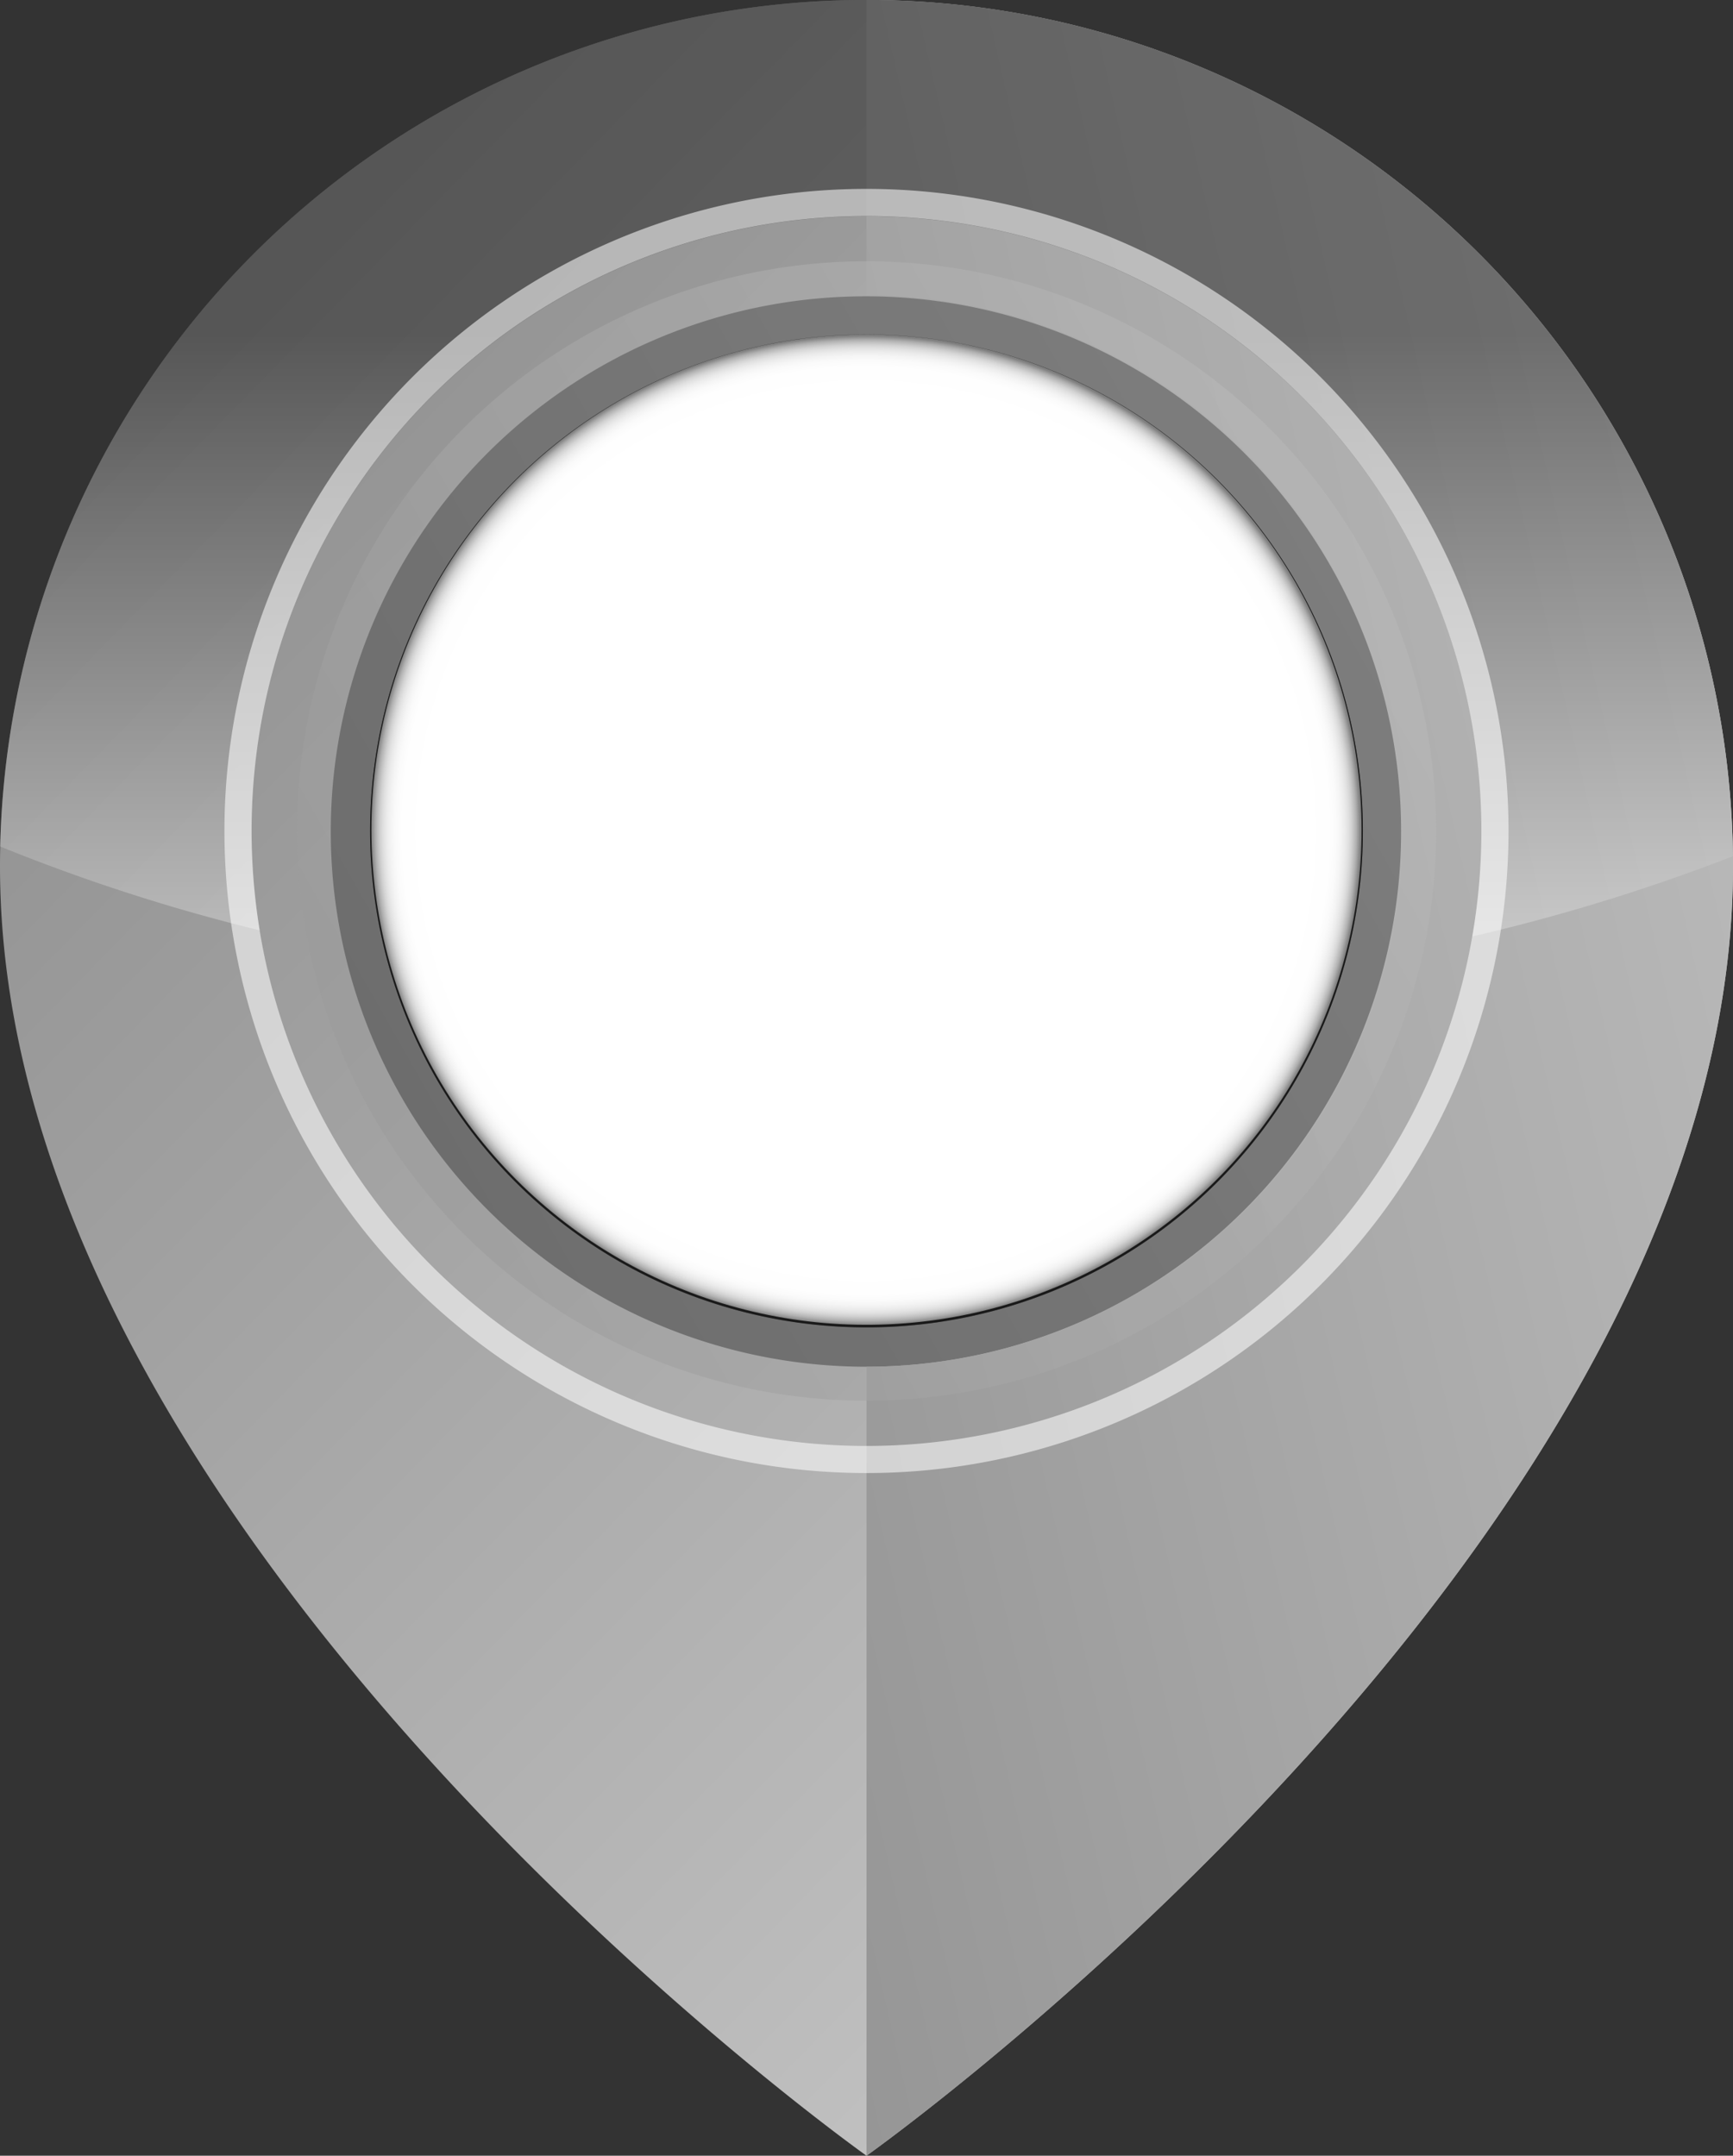
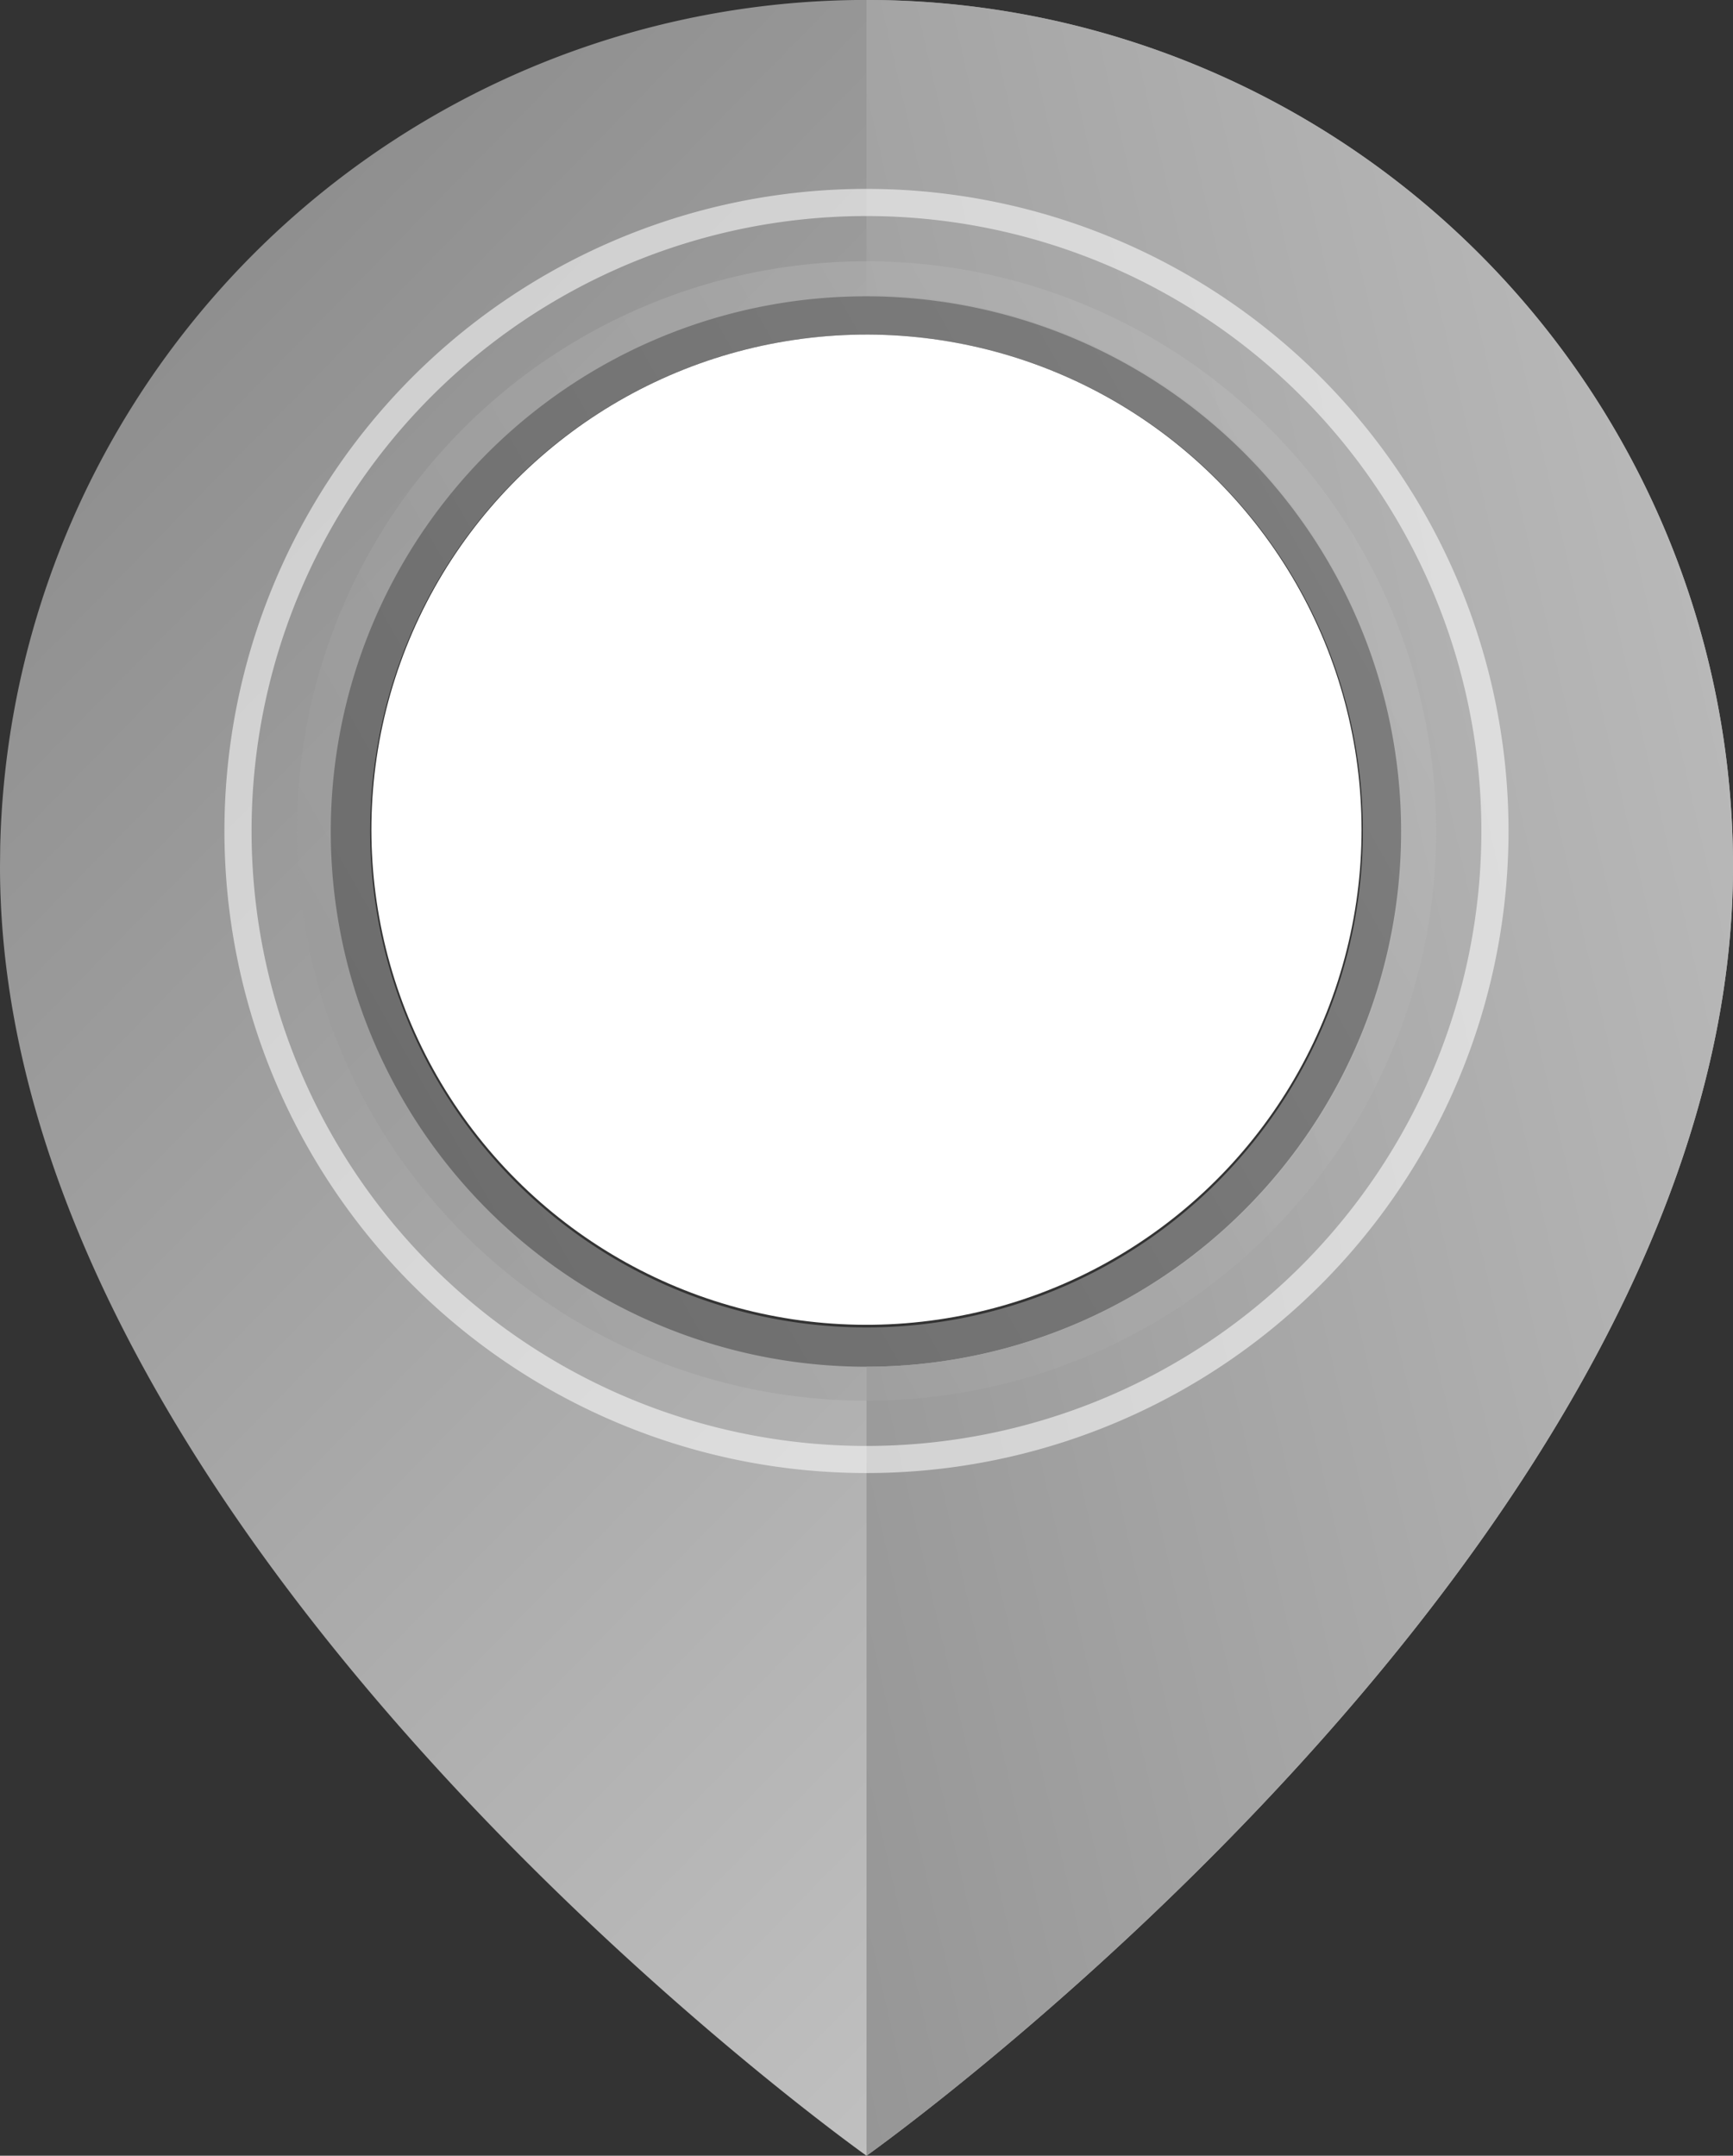
<svg xmlns="http://www.w3.org/2000/svg" id="location-gray" width="344.363" height="428.331" viewBox="0 0 344.363 428.331">
  <rect x="0" y="0" width="344.363" height="428.331" fill="#333333" stroke="none" />
  <defs>
    <linearGradient id="linear-gradient" x1="0.082" y1="-0.097" x2="0.982" y2="0.994" gradientUnits="objectBoundingBox">
      <stop offset="0" stop-color="#8d8d8d" />
      <stop offset="0.006" stop-color="#848484" />
      <stop offset="0.802" stop-color="#c1c1c1" />
      <stop offset="1" stop-color="#bcbcbc" />
    </linearGradient>
    <linearGradient id="linear-gradient-2" x1="-0.318" y1="0.739" x2="1.846" y2="-0.49" gradientUnits="objectBoundingBox">
      <stop offset="0" stop-color="#888" />
      <stop offset="0.006" stop-color="#929292" />
      <stop offset="0.802" stop-color="#cbcbcb" />
      <stop offset="1" stop-color="#e4e4e4" />
    </linearGradient>
    <linearGradient id="linear-gradient-3" x1="0.5" y1="1.068" x2="0.5" y2="0.355" gradientUnits="objectBoundingBox">
      <stop offset="0" stop-color="#fff" />
      <stop offset="1" />
    </linearGradient>
    <linearGradient id="linear-gradient-4" x1="-0.318" y1="0.739" x2="1.846" y2="-0.49" gradientUnits="objectBoundingBox">
      <stop offset="0" stop-color="#ec7d4c" />
      <stop offset="0.006" stop-color="#929292" />
      <stop offset="0.802" stop-color="#cbcbcb" />
      <stop offset="1" stop-color="#e4e4e4" />
    </linearGradient>
    <radialGradient id="radial-gradient" cx="0.5" cy="0.5" r="0.501" gradientTransform="matrix(0.29, -0.957, -0.957, -0.29, 0.834, 1.123)" gradientUnits="objectBoundingBox">
      <stop offset="0.901" stop-color="#fff" />
      <stop offset="0.938" stop-color="#fdfdfd" />
      <stop offset="0.951" stop-color="#f6f6f6" />
      <stop offset="0.96" stop-color="#eaeaea" />
      <stop offset="0.968" stop-color="#d9d9d9" />
      <stop offset="0.975" stop-color="#c3c3c3" />
      <stop offset="0.981" stop-color="#a8a8a8" />
      <stop offset="0.986" stop-color="#878787" />
      <stop offset="0.991" stop-color="#626262" />
      <stop offset="0.995" stop-color="#373737" />
      <stop offset="0.999" stop-color="#090909" />
      <stop offset="1" />
    </radialGradient>
  </defs>
  <g id="Group_291" data-name="Group 291">
-     <path id="Path_8197" data-name="Path 8197" d="M22.659,180.368A172.186,172.186,0,0,1,366.973,182.3c.009.684.009,1.356.009,2.045C366.982,318.455,194.8,440.5,194.8,440.5S22.619,318.455,22.619,184.346Q22.619,182.346,22.659,180.368ZM194.8,283.733A106.344,106.344,0,1,0,90.964,200.84,106.482,106.482,0,0,0,194.8,283.733Z" transform="translate(-22.619 -12.169)" fill="url(#linear-gradient)" />
+     <path id="Path_8197" data-name="Path 8197" d="M22.659,180.368A172.186,172.186,0,0,1,366.973,182.3c.009.684.009,1.356.009,2.045C366.982,318.455,194.8,440.5,194.8,440.5S22.619,318.455,22.619,184.346ZM194.8,283.733A106.344,106.344,0,1,0,90.964,200.84,106.482,106.482,0,0,0,194.8,283.733Z" transform="translate(-22.619 -12.169)" fill="url(#linear-gradient)" />
    <path id="Path_8198" data-name="Path 8198" d="M22.619,283.733a106.456,106.456,0,0,0,0-212.912V12.169A172.185,172.185,0,0,1,194.787,182.3c.009.684.009,1.356.009,2.045C194.8,318.455,22.619,440.5,22.619,440.5Z" transform="translate(149.567 -12.169)" fill="url(#linear-gradient-2)" />
  </g>
  <g id="Group_292" data-name="Group 292" transform="translate(0.04)" opacity="0.4" style="mix-blend-mode: screen;isolation: isolate">
-     <path id="Path_8199" data-name="Path 8199" d="M74.188,197.022a122.181,122.181,0,1,1,240.954,1.218A382.118,382.118,0,0,0,366.935,182.3a172.186,172.186,0,0,0-344.314-1.933A370.766,370.766,0,0,0,74.188,197.022Z" transform="translate(-22.621 -12.169)" fill="url(#linear-gradient-3)" />
-   </g>
+     </g>
  <g id="Group_293" data-name="Group 293" transform="translate(44.598 37.531)" opacity="0.56">
    <path id="Path_8200" data-name="Path 8200" d="M262.284,137.005A113.2,113.2,0,1,1,149.052,23.849,113.2,113.2,0,0,1,262.284,137.005Zm-211.832.071a98.636,98.636,0,1,0,98.609-98.658A98.638,98.638,0,0,0,50.452,137.077Z" transform="translate(-21.508 -9.466)" fill="url(#linear-gradient-4)" />
    <path id="Path_8201" data-name="Path 8201" d="M287.814,148.148A127.579,127.579,0,1,1,160.2,20.613,127.584,127.584,0,0,1,287.814,148.148Zm-249.767.089A122.186,122.186,0,1,0,160.2,26.013,122.189,122.189,0,0,0,38.046,148.237Z" transform="translate(-32.655 -20.613)" fill="#fff" />
  </g>
  <g id="Group_294" data-name="Group 294" transform="translate(57.883 50.564)">
    <ellipse id="Ellipse_105" data-name="Ellipse 105" cx="98.376" cy="98.376" rx="98.376" ry="98.376" transform="translate(34.969 228.588) rotate(-100.238)" fill="#fff" />
  </g>
  <g id="Group_295" data-name="Group 295" transform="translate(49.195 42.105)" opacity="0.5" style="mix-blend-mode: multiply;isolation: isolate">
-     <ellipse id="Ellipse_106" data-name="Ellipse 106" cx="98.636" cy="98.636" rx="98.636" ry="98.636" transform="translate(57.153 245.964) rotate(-106.841)" fill="url(#radial-gradient)" />
-   </g>
+     </g>
</svg>